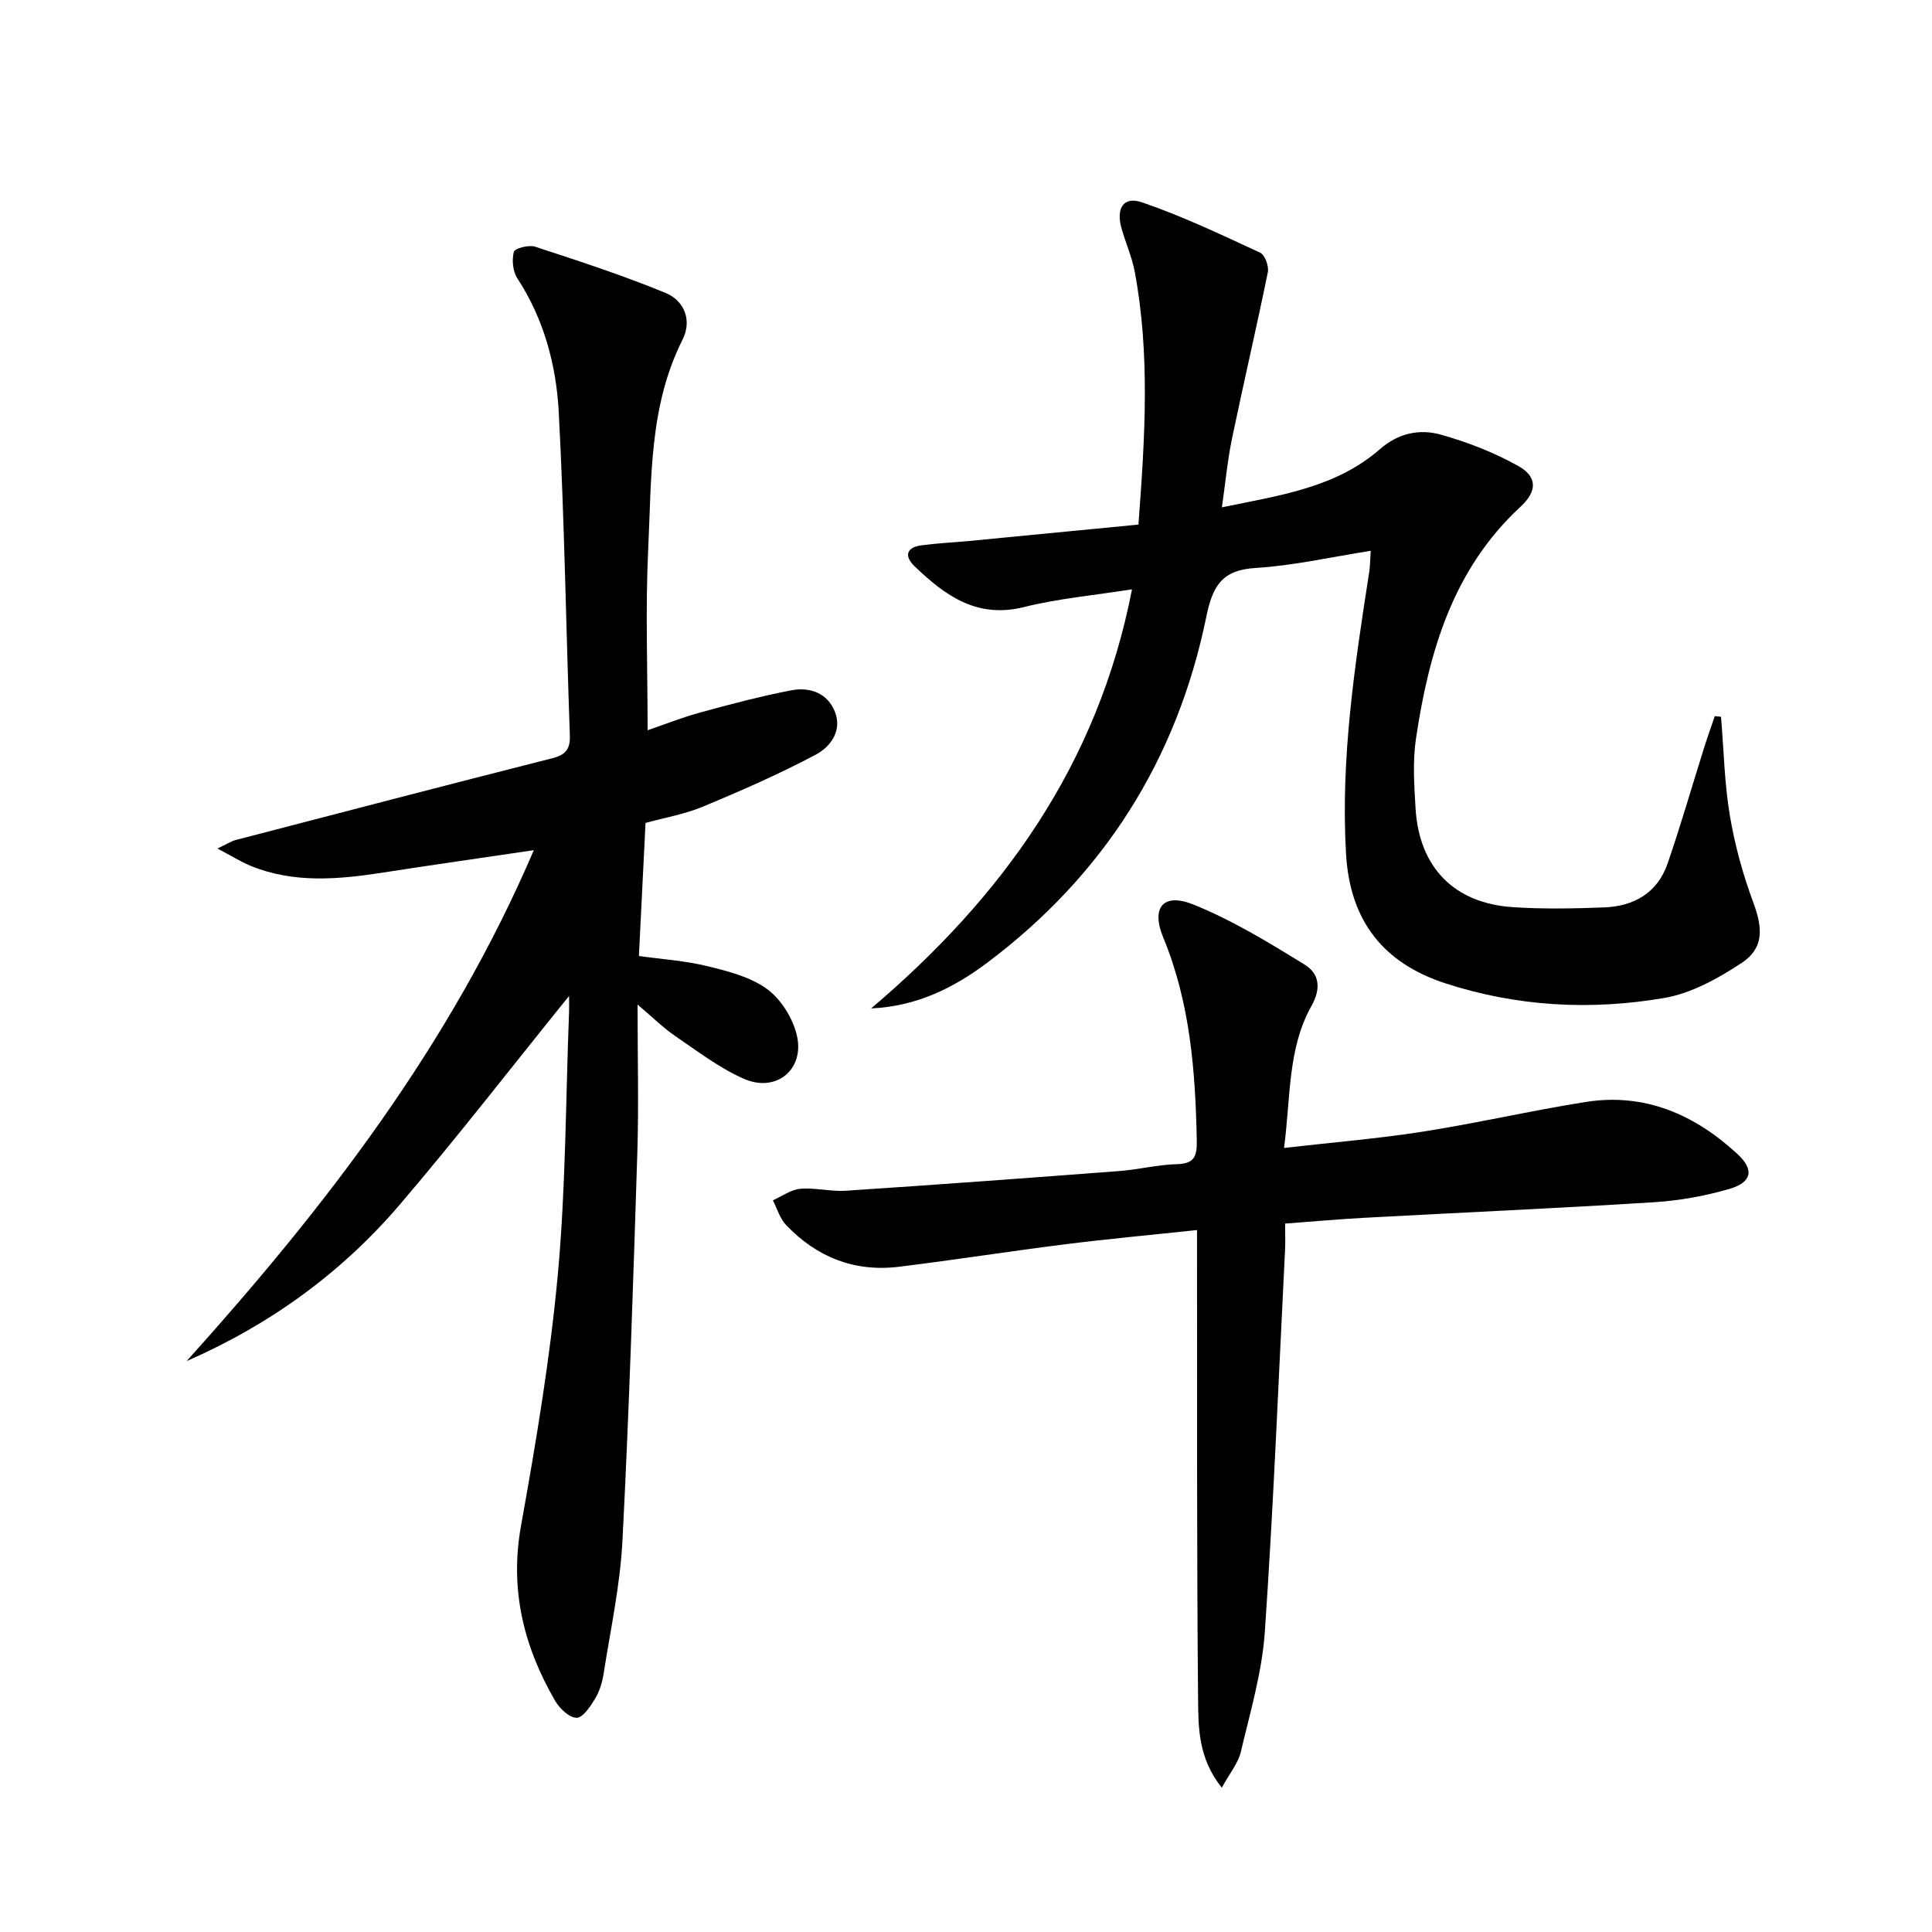
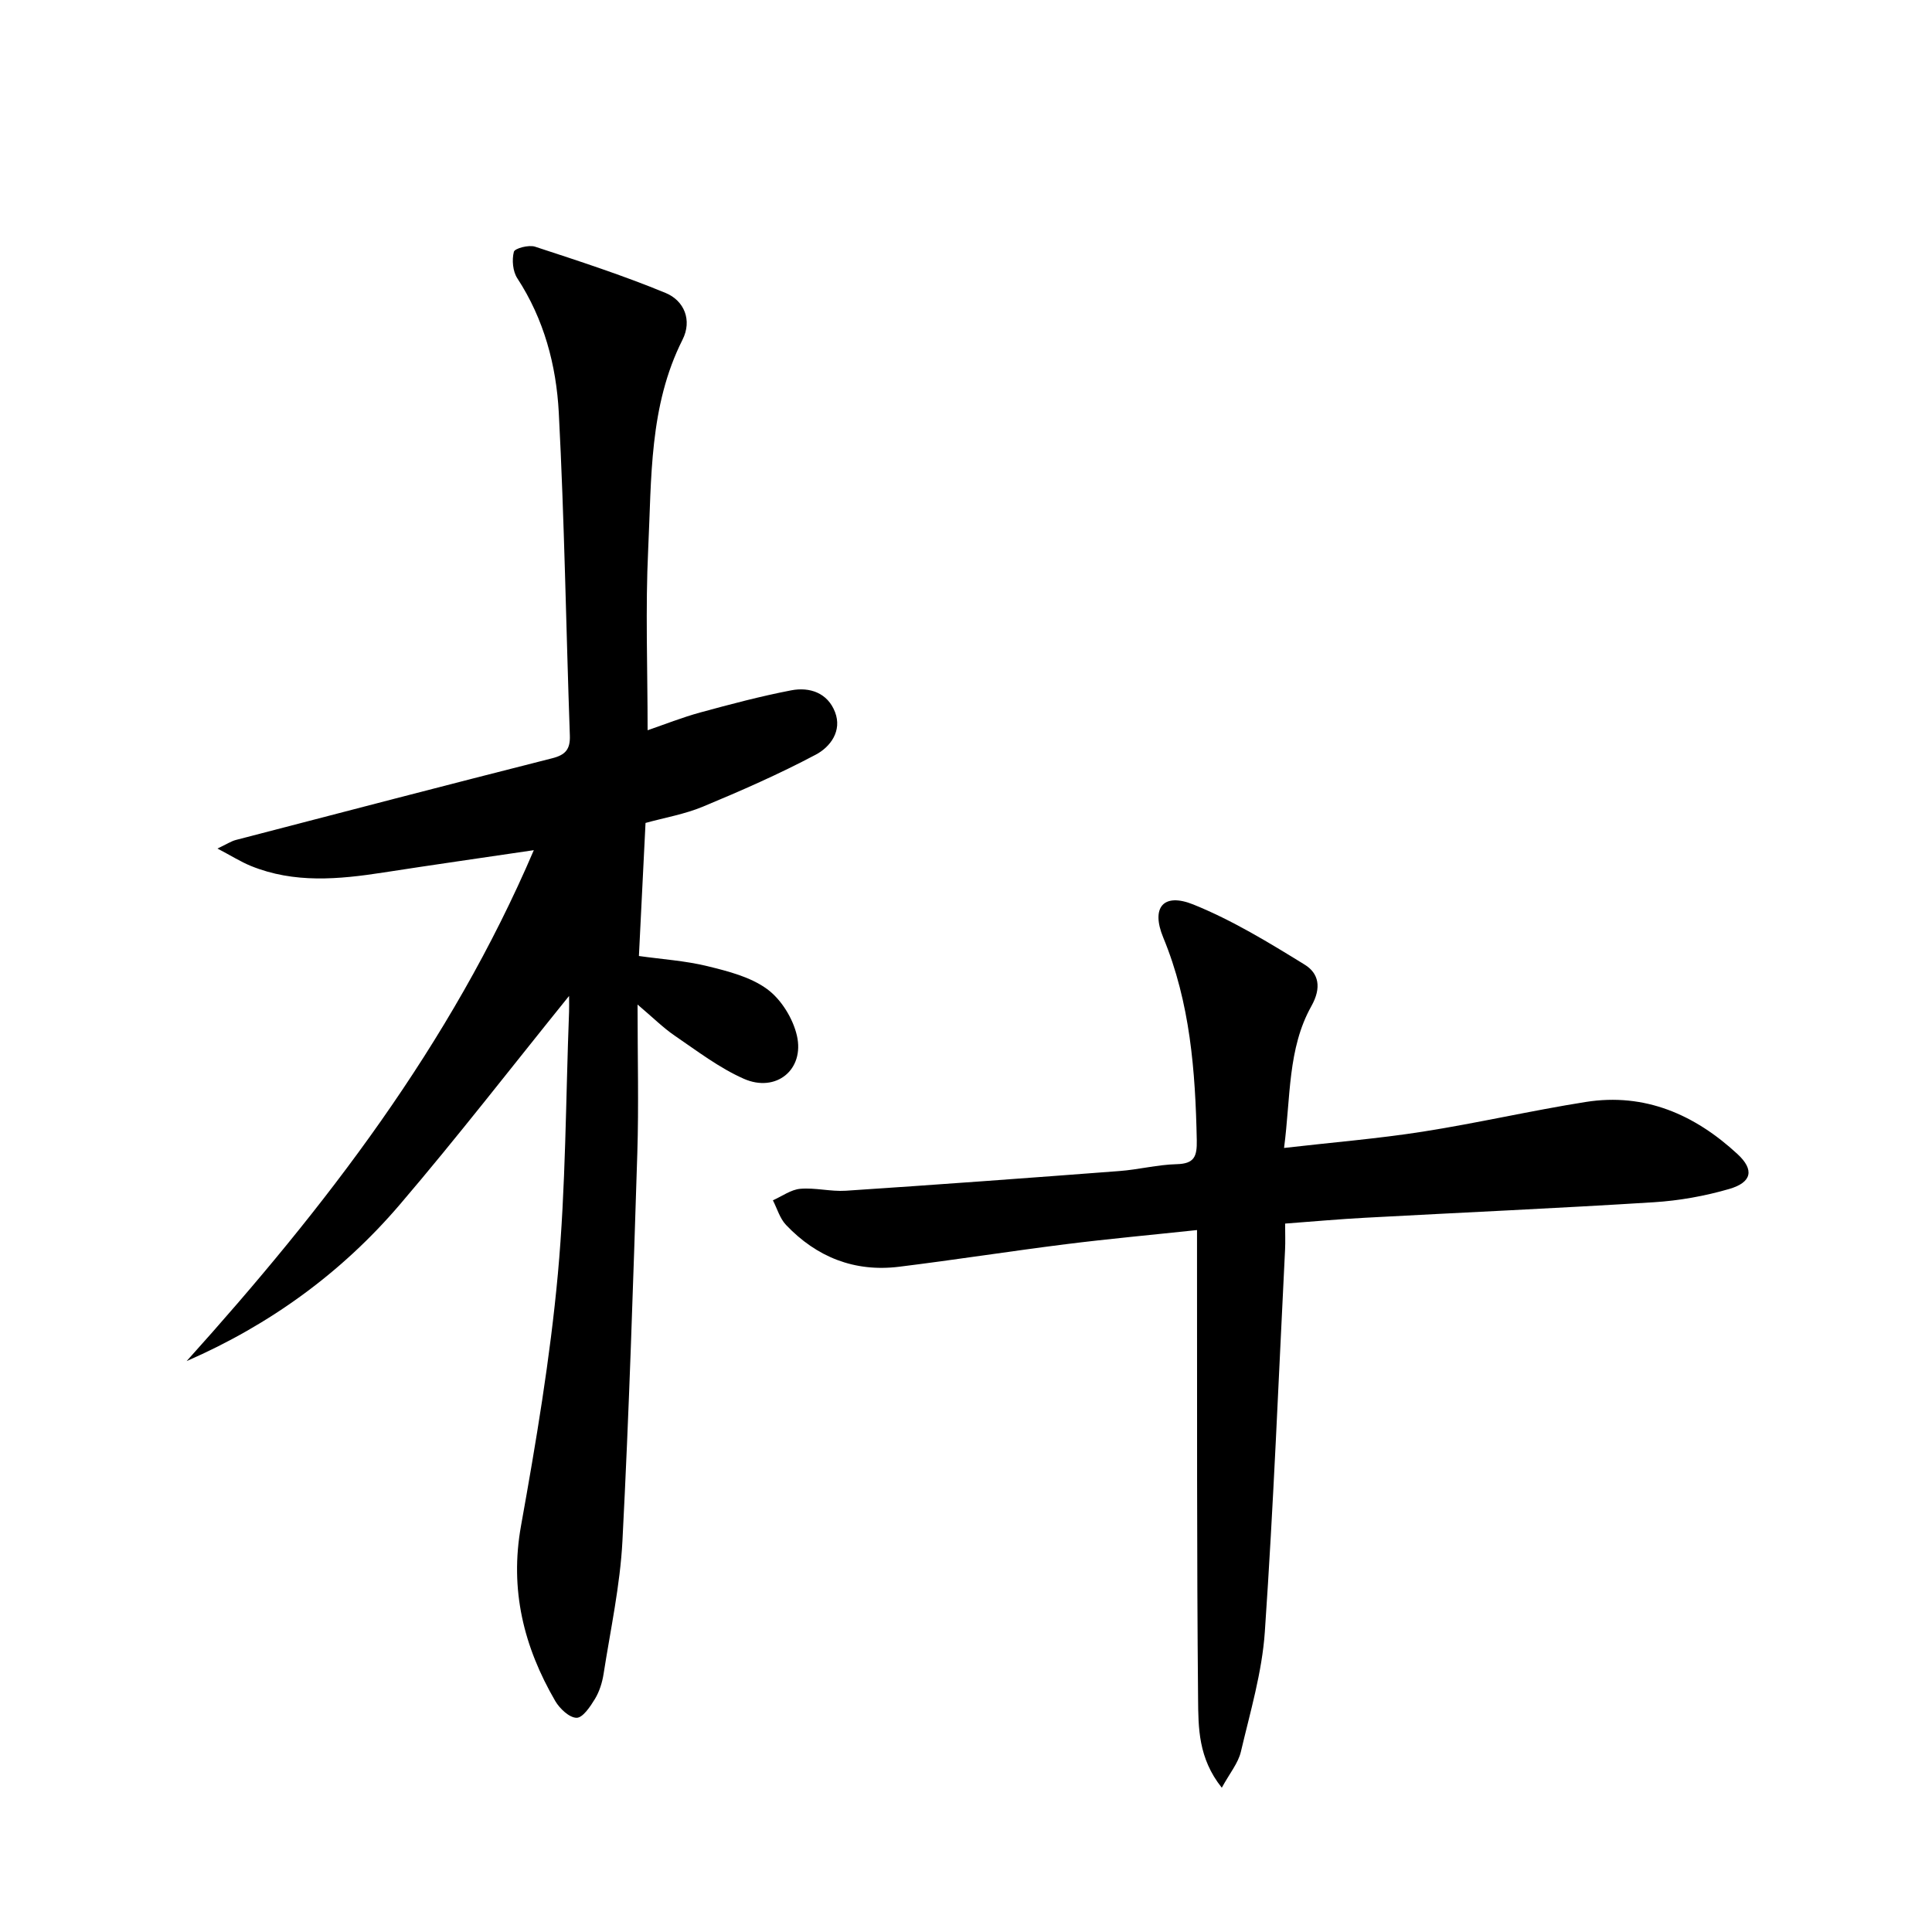
<svg xmlns="http://www.w3.org/2000/svg" enable-background="new 0 0 400 400" viewBox="0 0 400 400">
  <path d="m38.64 281.8c28.69-31.87 54.6-65.39 71.88-105.78-10.88 1.61-21.01 3.05-31.12 4.62-9.26 1.43-18.49 2.3-27.47-1.36-2.07-.85-4-2.07-6.91-3.6 1.93-.91 2.82-1.51 3.8-1.77 21.82-5.68 43.65-11.38 65.51-16.92 2.77-.7 3.76-1.88 3.65-4.75-.79-22.28-1.12-44.58-2.29-66.83-.52-9.78-3.05-19.32-8.59-27.8-.94-1.44-1.14-3.8-.71-5.48.19-.72 3.09-1.48 4.38-1.06 9.09 2.98 18.21 5.94 27.03 9.58 3.86 1.59 5.55 5.65 3.5 9.7-6.93 13.75-6.39 28.71-7.1 43.38-.59 12.26-.12 24.58-.12 37.46 3.55-1.22 7.17-2.66 10.9-3.68 6.23-1.7 12.48-3.36 18.81-4.58 3.86-.75 7.56.53 9.09 4.49 1.52 3.92-.99 7.24-3.98 8.82-7.56 4.01-15.44 7.47-23.35 10.76-3.77 1.57-7.9 2.28-11.9 3.38-.46 9.23-.9 18.17-1.37 27.55 4.81.68 9.61.98 14.21 2.11 4.29 1.05 8.92 2.23 12.36 4.76 2.9 2.13 5.32 6.06 6.14 9.61 1.62 7.06-4.32 11.88-10.99 8.94-5.09-2.25-9.65-5.75-14.29-8.91-2.42-1.65-4.52-3.76-7.71-6.46 0 10.98.26 20.89-.05 30.77-.85 26.76-1.7 53.53-3.08 80.27-.48 9.24-2.48 18.4-3.91 27.58-.28 1.77-.86 3.62-1.78 5.14-.96 1.58-2.52 3.92-3.8 3.91-1.51-.01-3.5-1.9-4.42-3.47-6.53-11.24-9.47-23.05-7.09-36.28 3.1-17.28 6.03-34.67 7.63-52.13 1.65-18.03 1.62-36.21 2.32-54.33.04-.93 0-1.87 0-3.24-11.9 14.73-23.13 29.25-35.04 43.19-12.06 14.12-26.88 24.88-44.14 32.41z" />
-   <path d="m356.32 148.4c.57 6.83.7 13.74 1.83 20.47 1.03 6.14 2.72 12.25 4.89 18.09 1.94 5.23 2.17 9.36-2.44 12.4-4.87 3.21-10.42 6.3-16.05 7.26-15.21 2.61-30.49 1.79-45.29-3.03-12.85-4.19-19.77-12.9-20.58-26.83-1.14-19.74 1.8-39.04 4.81-58.38.17-1.1.16-2.23.3-4.34-8.24 1.29-15.99 3.07-23.83 3.55-7 .43-8.91 3.74-10.22 10.16-6.05 29.5-21.23 53.5-45.4 71.61-6.94 5.2-14.58 9-23.98 9.42 27.14-23.02 46.95-50.42 54.01-86.77-7.86 1.25-15.27 1.9-22.39 3.68-9.74 2.43-16.32-2.41-22.61-8.43-2.16-2.07-1.81-3.93 1.42-4.36 3.29-.44 6.61-.59 9.91-.9 11.66-1.12 23.32-2.26 35-3.39 1.39-18.31 2.41-35.39-.77-52.39-.58-3.07-1.91-5.99-2.75-9.02-1.14-4.1.45-6.61 4.25-5.31 8.37 2.86 16.42 6.7 24.48 10.43.98.45 1.83 2.8 1.58 4.04-2.34 11.49-5.02 22.91-7.41 34.4-.93 4.48-1.35 9.07-2.1 14.28 12.02-2.49 23.58-4.05 32.76-12.08 3.76-3.29 8.19-4.21 12.58-2.97 5.51 1.55 11 3.68 15.99 6.47 4.1 2.29 3.91 5.3.47 8.48-13.99 12.95-18.94 30.02-21.62 48-.7 4.69-.37 9.58-.09 14.35.71 12.27 7.96 19.73 20.18 20.53 6.26.41 12.58.29 18.87.05 6.15-.23 11.03-3 13.12-9.04 2.76-7.98 5.08-16.11 7.62-24.16.68-2.15 1.45-4.27 2.17-6.41.43.05.86.1 1.29.14z" />
  <path d="m266.07 253.33c0 2.1.07 3.74-.01 5.37-1.33 26.39-2.38 52.79-4.19 79.15-.57 8.36-3.03 16.61-4.96 24.83-.56 2.37-2.32 4.46-3.95 7.45-4.89-6.12-4.85-12.43-4.91-18.34-.28-30.15-.19-60.3-.22-90.45 0-1.96 0-3.92 0-6.67-9.46 1.01-18.34 1.82-27.18 2.93-11.53 1.45-23.01 3.25-34.53 4.67-9.2 1.13-17.05-1.99-23.39-8.67-1.27-1.34-1.83-3.37-2.71-5.09 1.88-.83 3.72-2.21 5.66-2.38 3.11-.27 6.31.6 9.43.4 18.89-1.25 37.78-2.64 56.66-4.08 3.97-.3 7.89-1.32 11.85-1.42 3.68-.09 4.22-1.62 4.16-4.94-.29-14.36-1.36-28.48-6.95-42-2.57-6.23.05-9.31 6.22-6.83 8.06 3.25 15.63 7.87 23.07 12.46 2.9 1.79 3.55 4.73 1.38 8.6-4.92 8.79-4.27 18.85-5.65 29.35 10.08-1.16 19.44-1.92 28.7-3.37 11.3-1.77 22.46-4.36 33.76-6.15 12.24-1.94 22.58 2.62 31.41 10.78 3.53 3.26 3 5.86-1.69 7.23-5.05 1.47-10.36 2.42-15.6 2.75-19.91 1.25-39.84 2.13-59.76 3.21-5.3.28-10.59.76-16.6 1.21z" />
</svg>